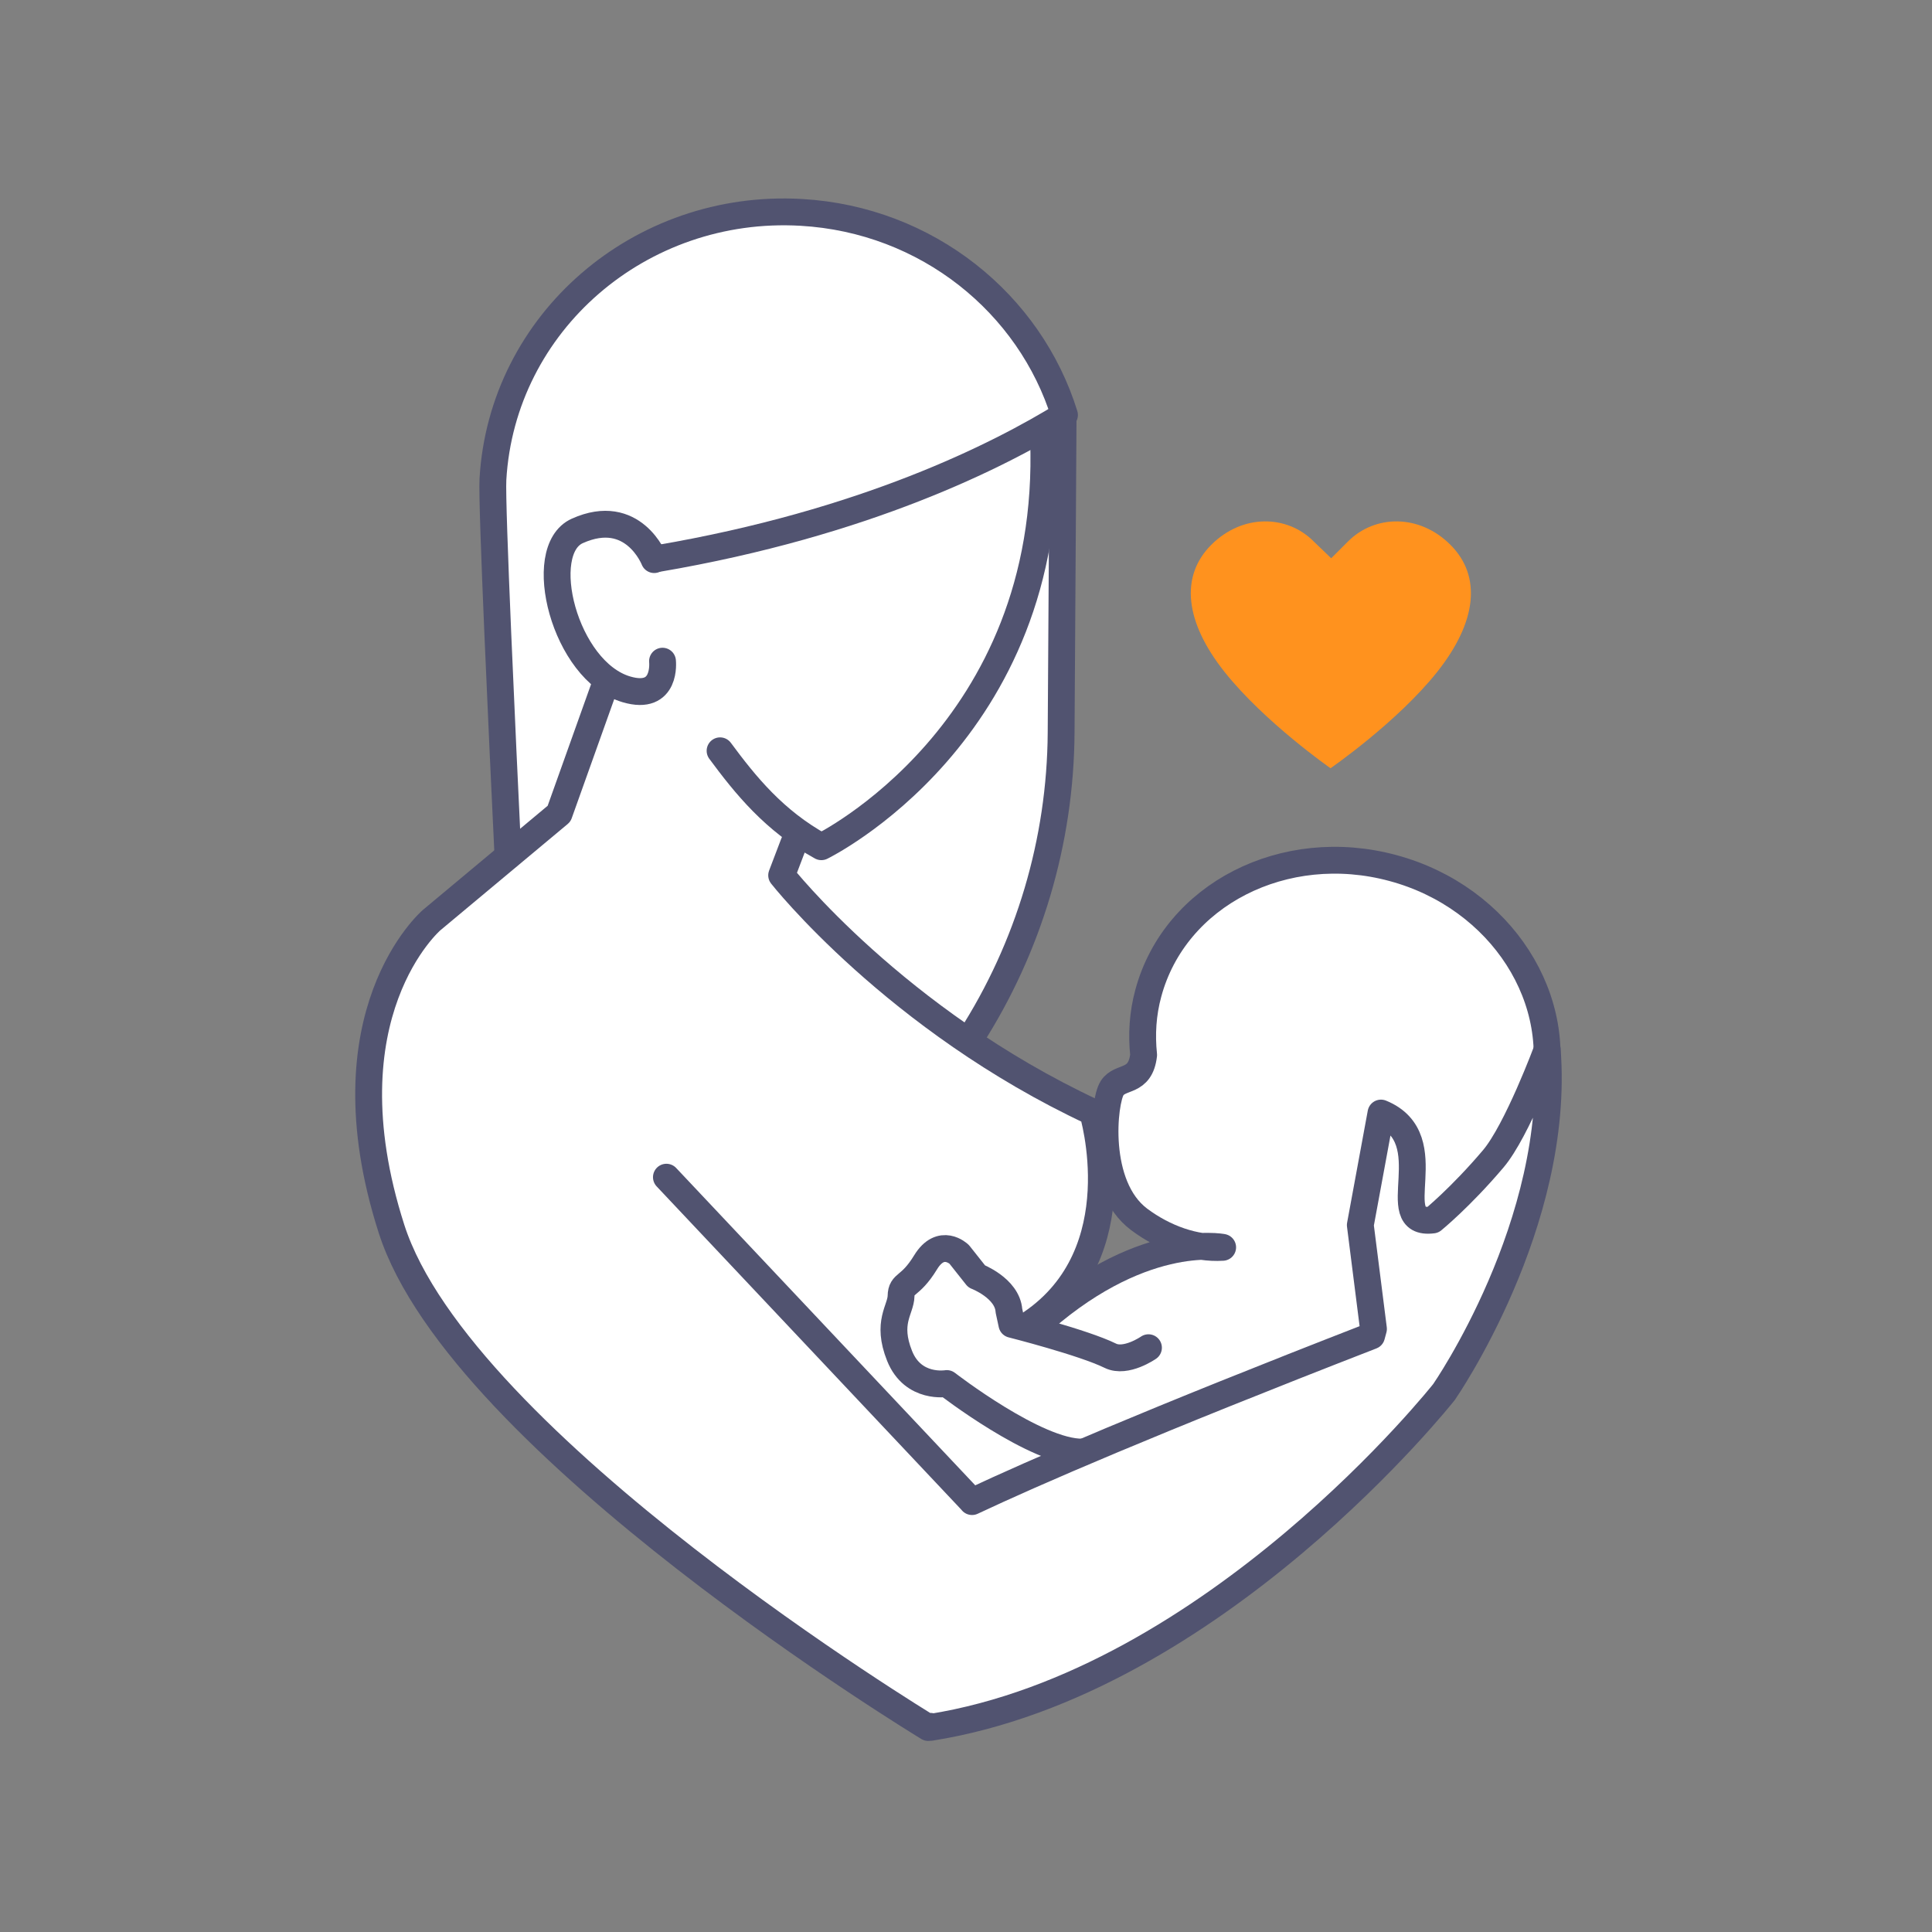
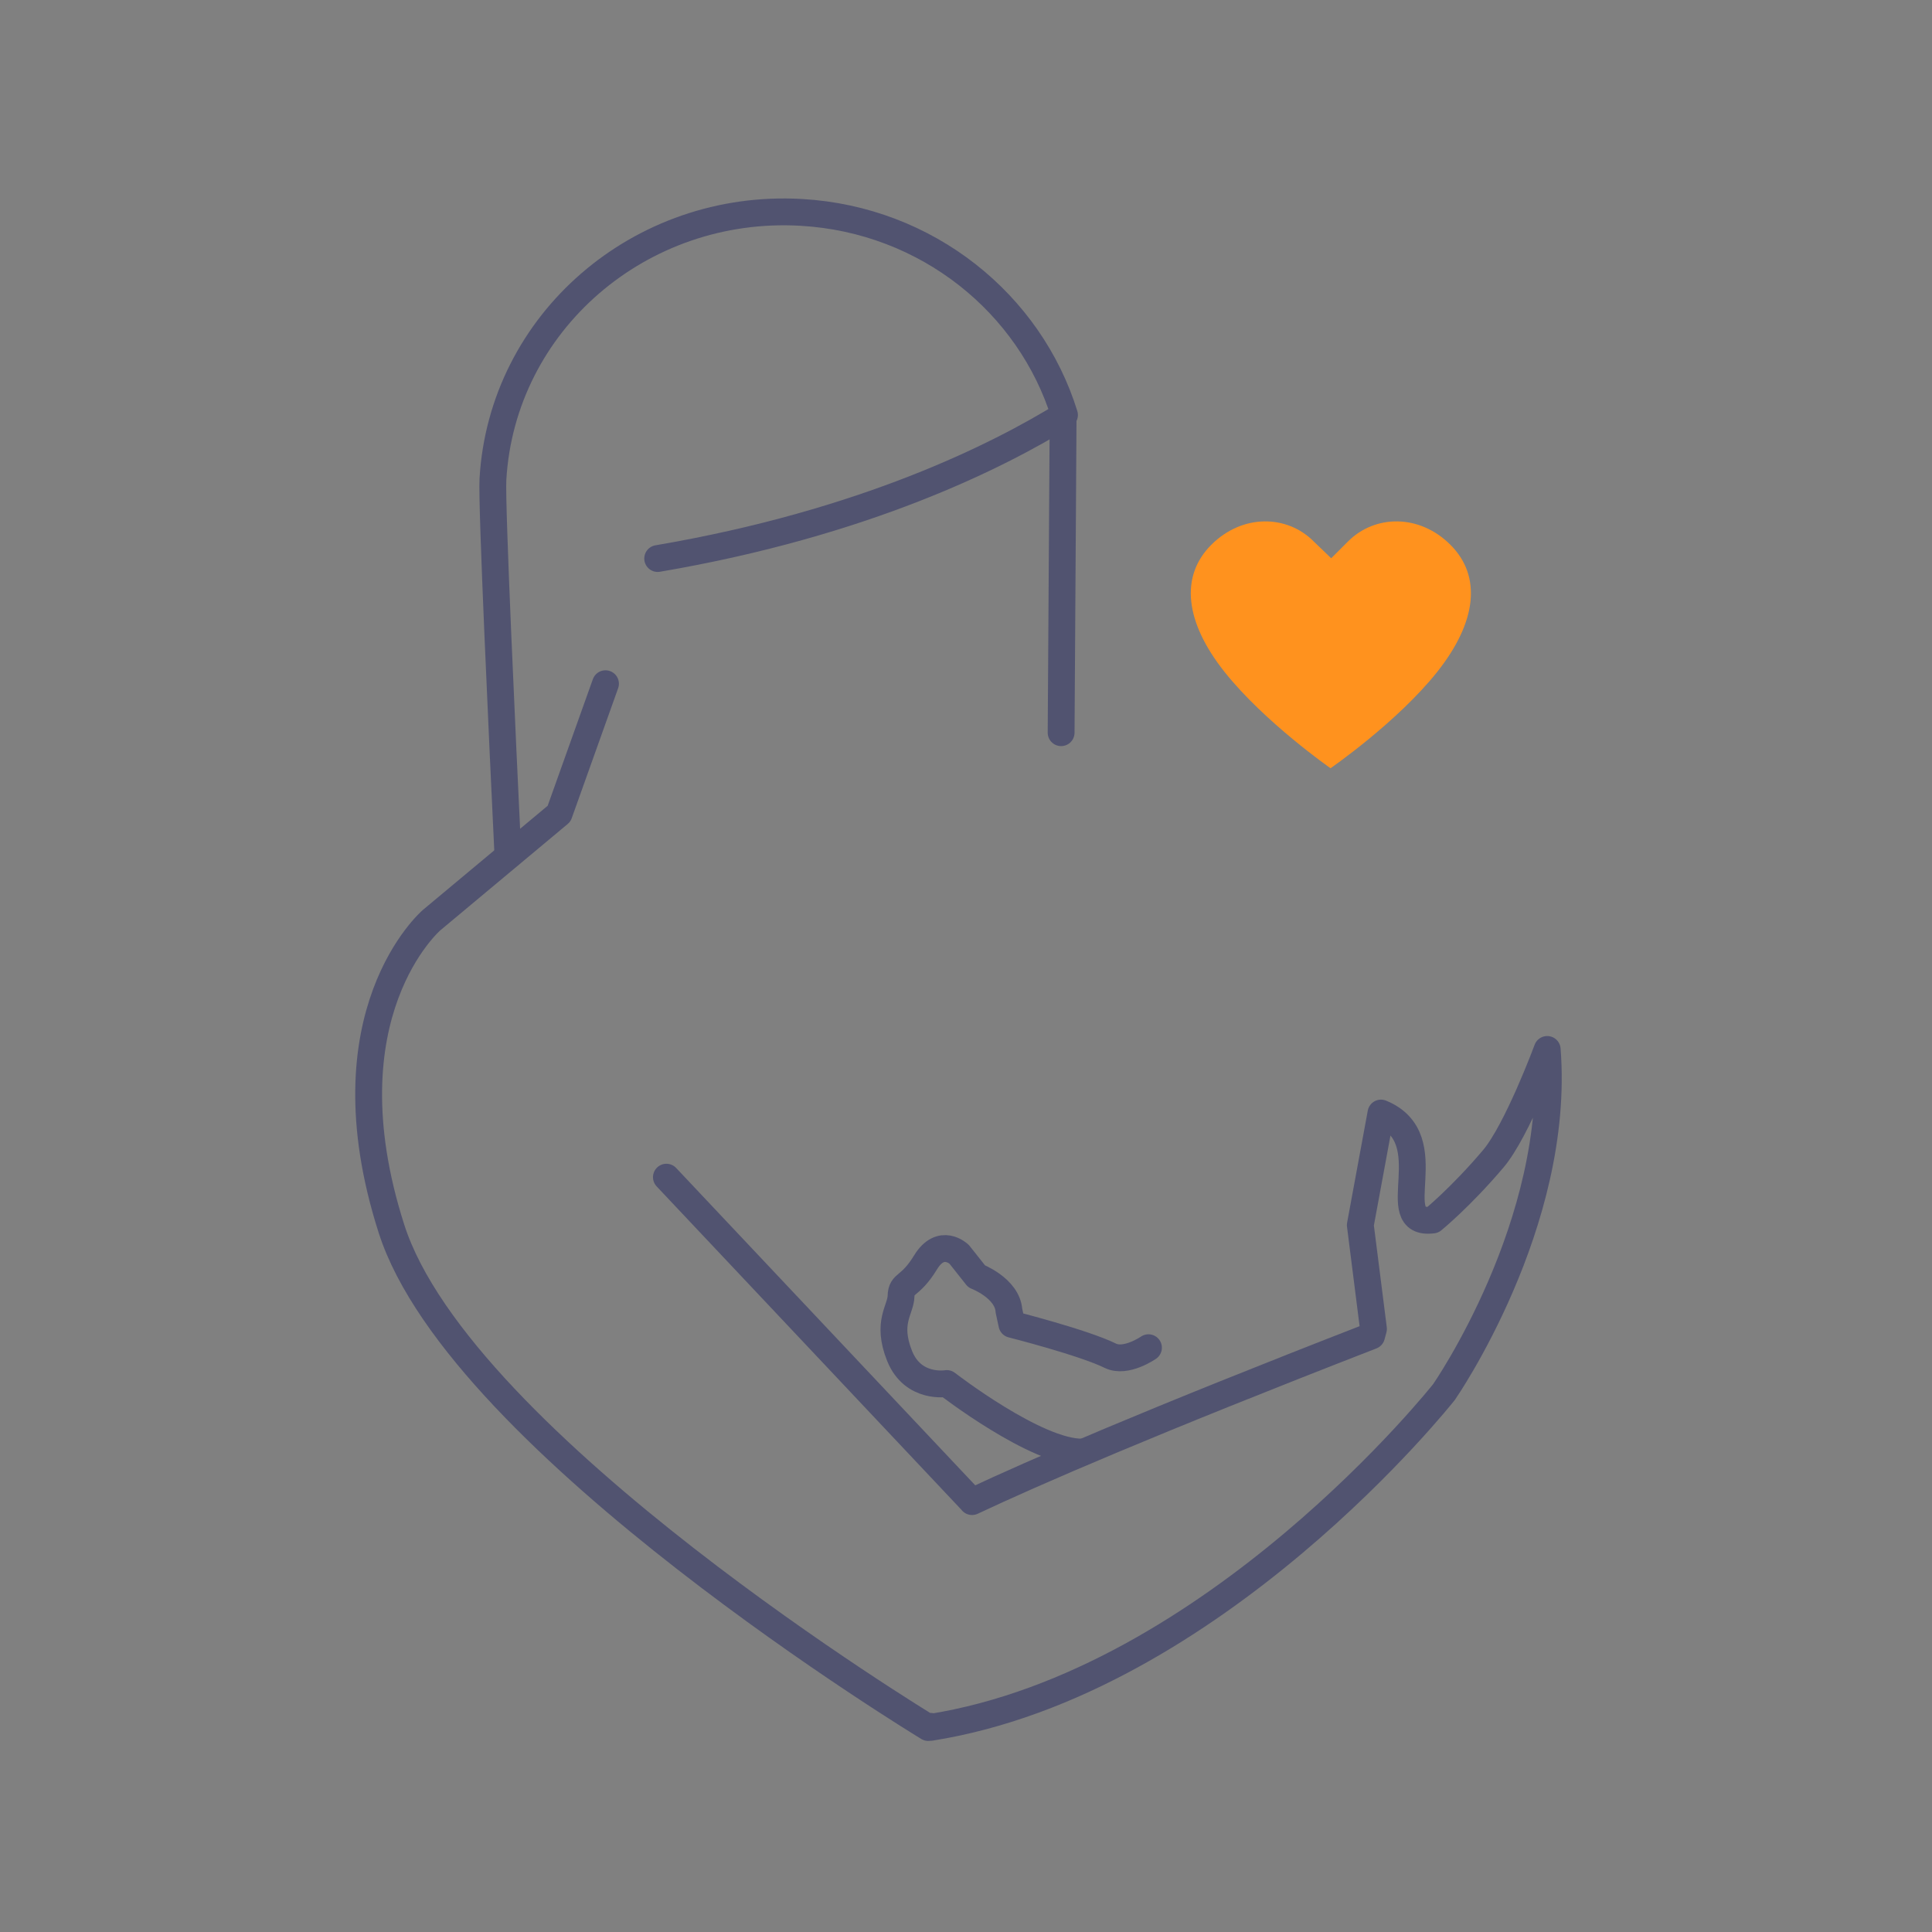
<svg xmlns="http://www.w3.org/2000/svg" id="opt1" viewBox="0 0 144 144">
  <rect x="0" y="0" width="144" height="144" fill="#808080" stroke="none" />
  <defs>
    <style>
      .cls-1 {
        fill: #fff;
      }

      .cls-2 {
        fill: #ff921e;
      }

      .cls-3 {
        fill: none;
        stroke: #515370;
        stroke-linecap: round;
        stroke-linejoin: round;
        stroke-width: 2px;
      }
    </style>
  </defs>
-   <path class="cls-1" d="M107.66,103.92c.32-.46,8.62-12.55,7.67-25.38l-.03-.19c-.26-6.15-4.98-11.67-11.48-13.43-3.91-1.06-7.96-.68-11.41,1.09-3.44,1.76-5.87,4.68-6.83,8.23-.39,1.45-.51,2.96-.36,4.49v.12s0,.12,0,.12c-.16,1.15-.7,1.45-1.39,1.72-.37.14-.71.28-.94.63-.05.08-.19.39-.31.99l-.26,1.24-1.14-.54c-2.78-1.32-5.54-2.87-8.2-4.62l-.81-.53.51-.82c4.15-6.7,6.37-14.37,6.41-22.19l.15-23.48.08-.19c-2.63-8.51-10.52-14.58-19.62-15.1-.44-.03-.88-.04-1.32-.04-5.34,0-10.42,1.87-14.43,5.34-4.34,3.76-6.91,8.94-7.23,14.59-.08,1.34.31,11.15,1.1,27.62l.02.5-5.7,4.76c-.32.28-8.07,7.14-2.99,22.99,5.07,15.83,38.59,36.31,40.01,37.17h.08s.09,0,.09,0c21-3.34,37.61-24.17,38.3-25.06ZM80.87,94.09c.52-1.16.87-2.44,1.05-3.82l.34-2.59,1.47,2.16c.35.52.74.93,1.18,1.25h0c.38.28.8.56,1.3.83l2.05,1.14-2.25.69c-1.23.38-2.49.92-3.75,1.62l-2.62,1.46,1.23-2.74Z" />
  <g>
-     <path class="cls-3" d="M79.24,30.78l-.15,23.83c-.05,8.08-2.4,15.99-6.77,22.79" />
+     <path class="cls-3" d="M79.24,30.78l-.15,23.83" />
    <path class="cls-3" d="M49.02,41.63c15.46-2.63,25.43-7.68,30.32-10.7-2.57-8.29-10.22-14.56-19.62-15.1-12.02-.69-22.3,8.21-22.98,19.89-.11,1.89.7,19.3,1.12,28.08" />
  </g>
-   <path class="cls-3" d="M53.67,55.96c1.88,2.54,4.03,5.22,7.55,7.15,0,0,17.36-8.46,16.56-30.36" />
-   <path class="cls-3" d="M76.84,98.64c7.8-5.27,4.6-15.75,4.6-15.75-14.7-6.87-23.18-17.65-23.18-17.65l.91-2.39" />
-   <path class="cls-3" d="M114.88,81.93c1.98-7.33-2.97-15.05-11.06-17.23-8.09-2.19-16.25,1.98-18.23,9.32-.42,1.54-.51,3.09-.35,4.61-.25,2.15-1.73,1.51-2.35,2.47-.64.98-1.32,7.29,2.02,9.79,1.89,1.41,4.17,2.21,6.22,2.08,0,0-6.25-1.24-14.14,6.06" />
  <path class="cls-3" d="M85.6,100.45s-1.68,1.17-2.84.6c-2.01-.99-7.34-2.34-7.34-2.34l-.22-1.02c-.12-1.69-2.41-2.56-2.41-2.56l-1.3-1.64s-1.35-1.3-2.51.61c-1.17,1.91-1.8,1.48-1.82,2.5s-1.11,1.96-.11,4.46,3.52,2.06,3.52,2.06c0,0,6.7,5.19,10.13,5.11" />
  <path class="cls-3" d="M45.13,50.96l-3.46,9.69-9.5,7.93s-8.13,6.97-2.99,23.01c5.14,16.04,40.01,37.17,40.01,37.17.06-.03.1-.06.16-.09v.08c21.19-3.36,38.28-25,38.28-25,0,0,8.71-12.55,7.69-25.53,0,0-2.24,6.05-4.02,8.15-2.44,2.88-4.51,4.56-4.51,4.56-3.72.47.87-6.04-3.86-7.97l-1.54,8.35.98,7.74-.14.52c-16.47,6.4-25.21,10.2-29.78,12.35-.01-.02-.02-.03-.02-.03l-22.76-24.15" />
-   <path class="cls-3" d="M48.76,41.71s-1.56-4.01-5.73-2.14c-3.21,1.44-.96,10.45,3.66,11.81,3.02.89,2.69-2.1,2.69-2.1" />
  <path class="cls-2" d="M108.11,40.61c-2.33-2.33-5.64-2.24-7.62-.27l-1.27,1.27-1.32-1.27c-1.97-1.97-5.29-2.06-7.62.27-2.33,2.33-1.98,5.73.99,9.47,2.97,3.74,7.9,7.18,7.9,7.18,0,0,4.97-3.43,7.95-7.18,2.97-3.74,3.32-7.14.99-9.47Z" />
</svg>